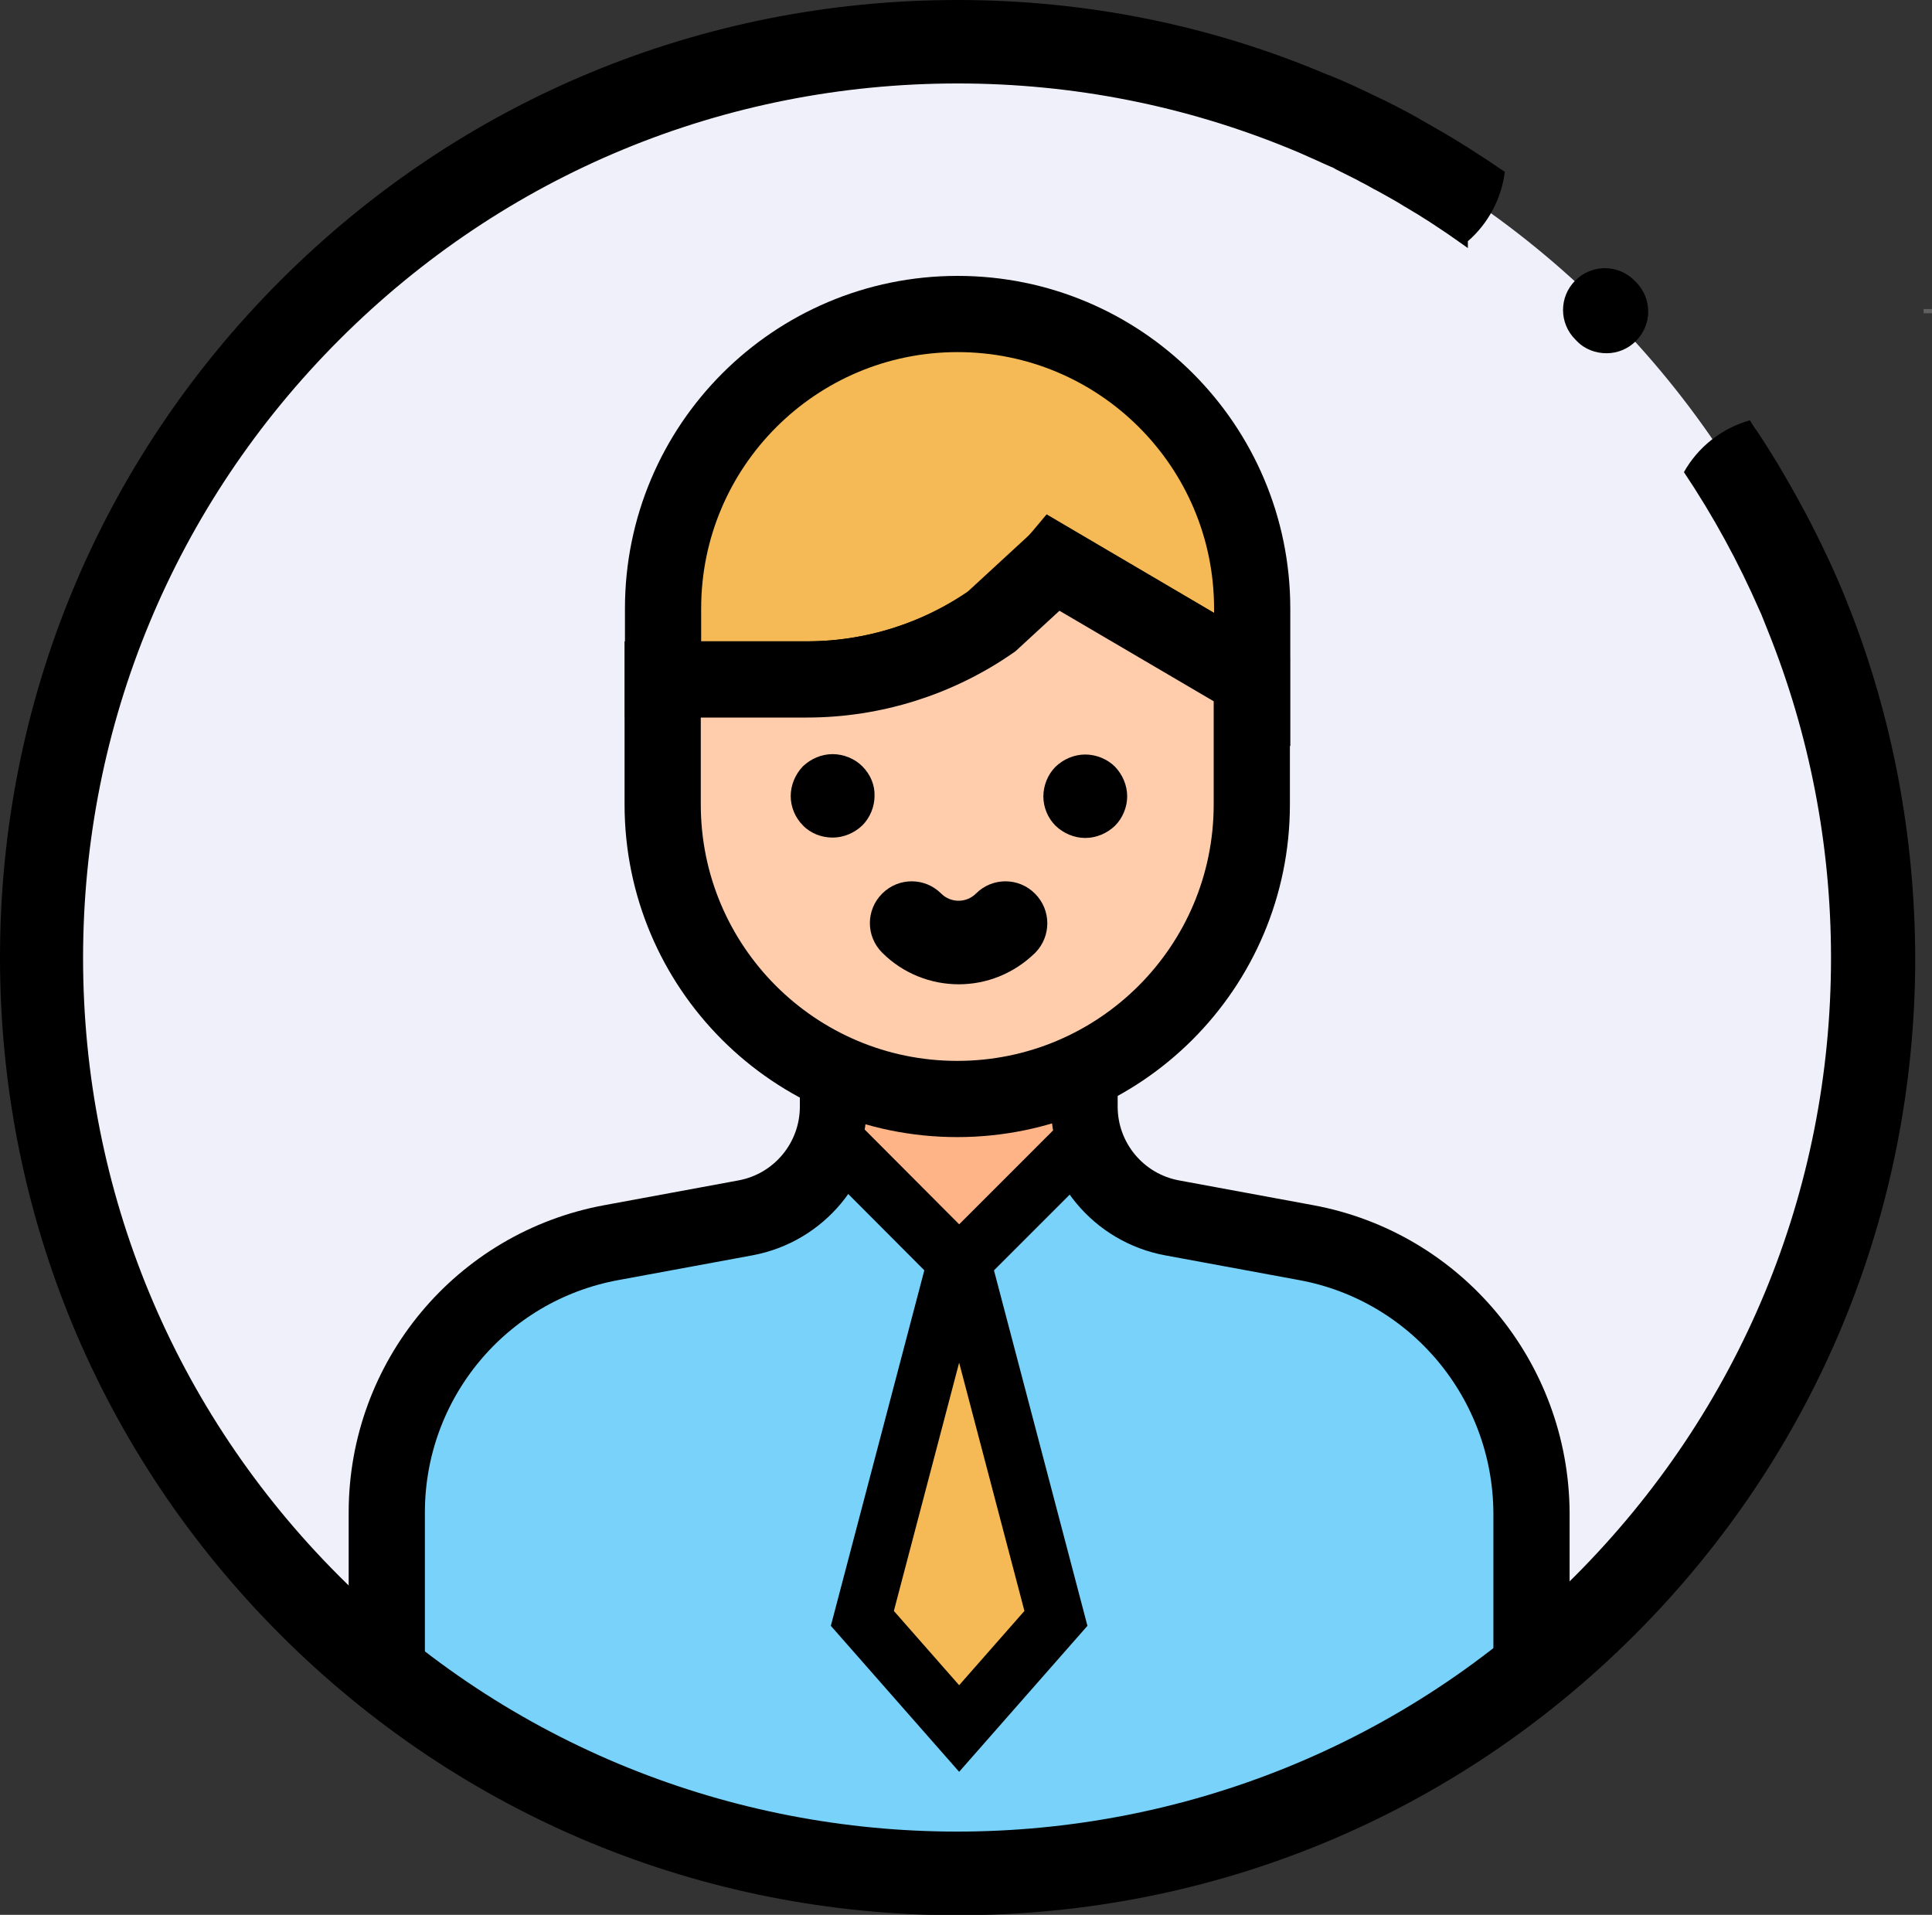
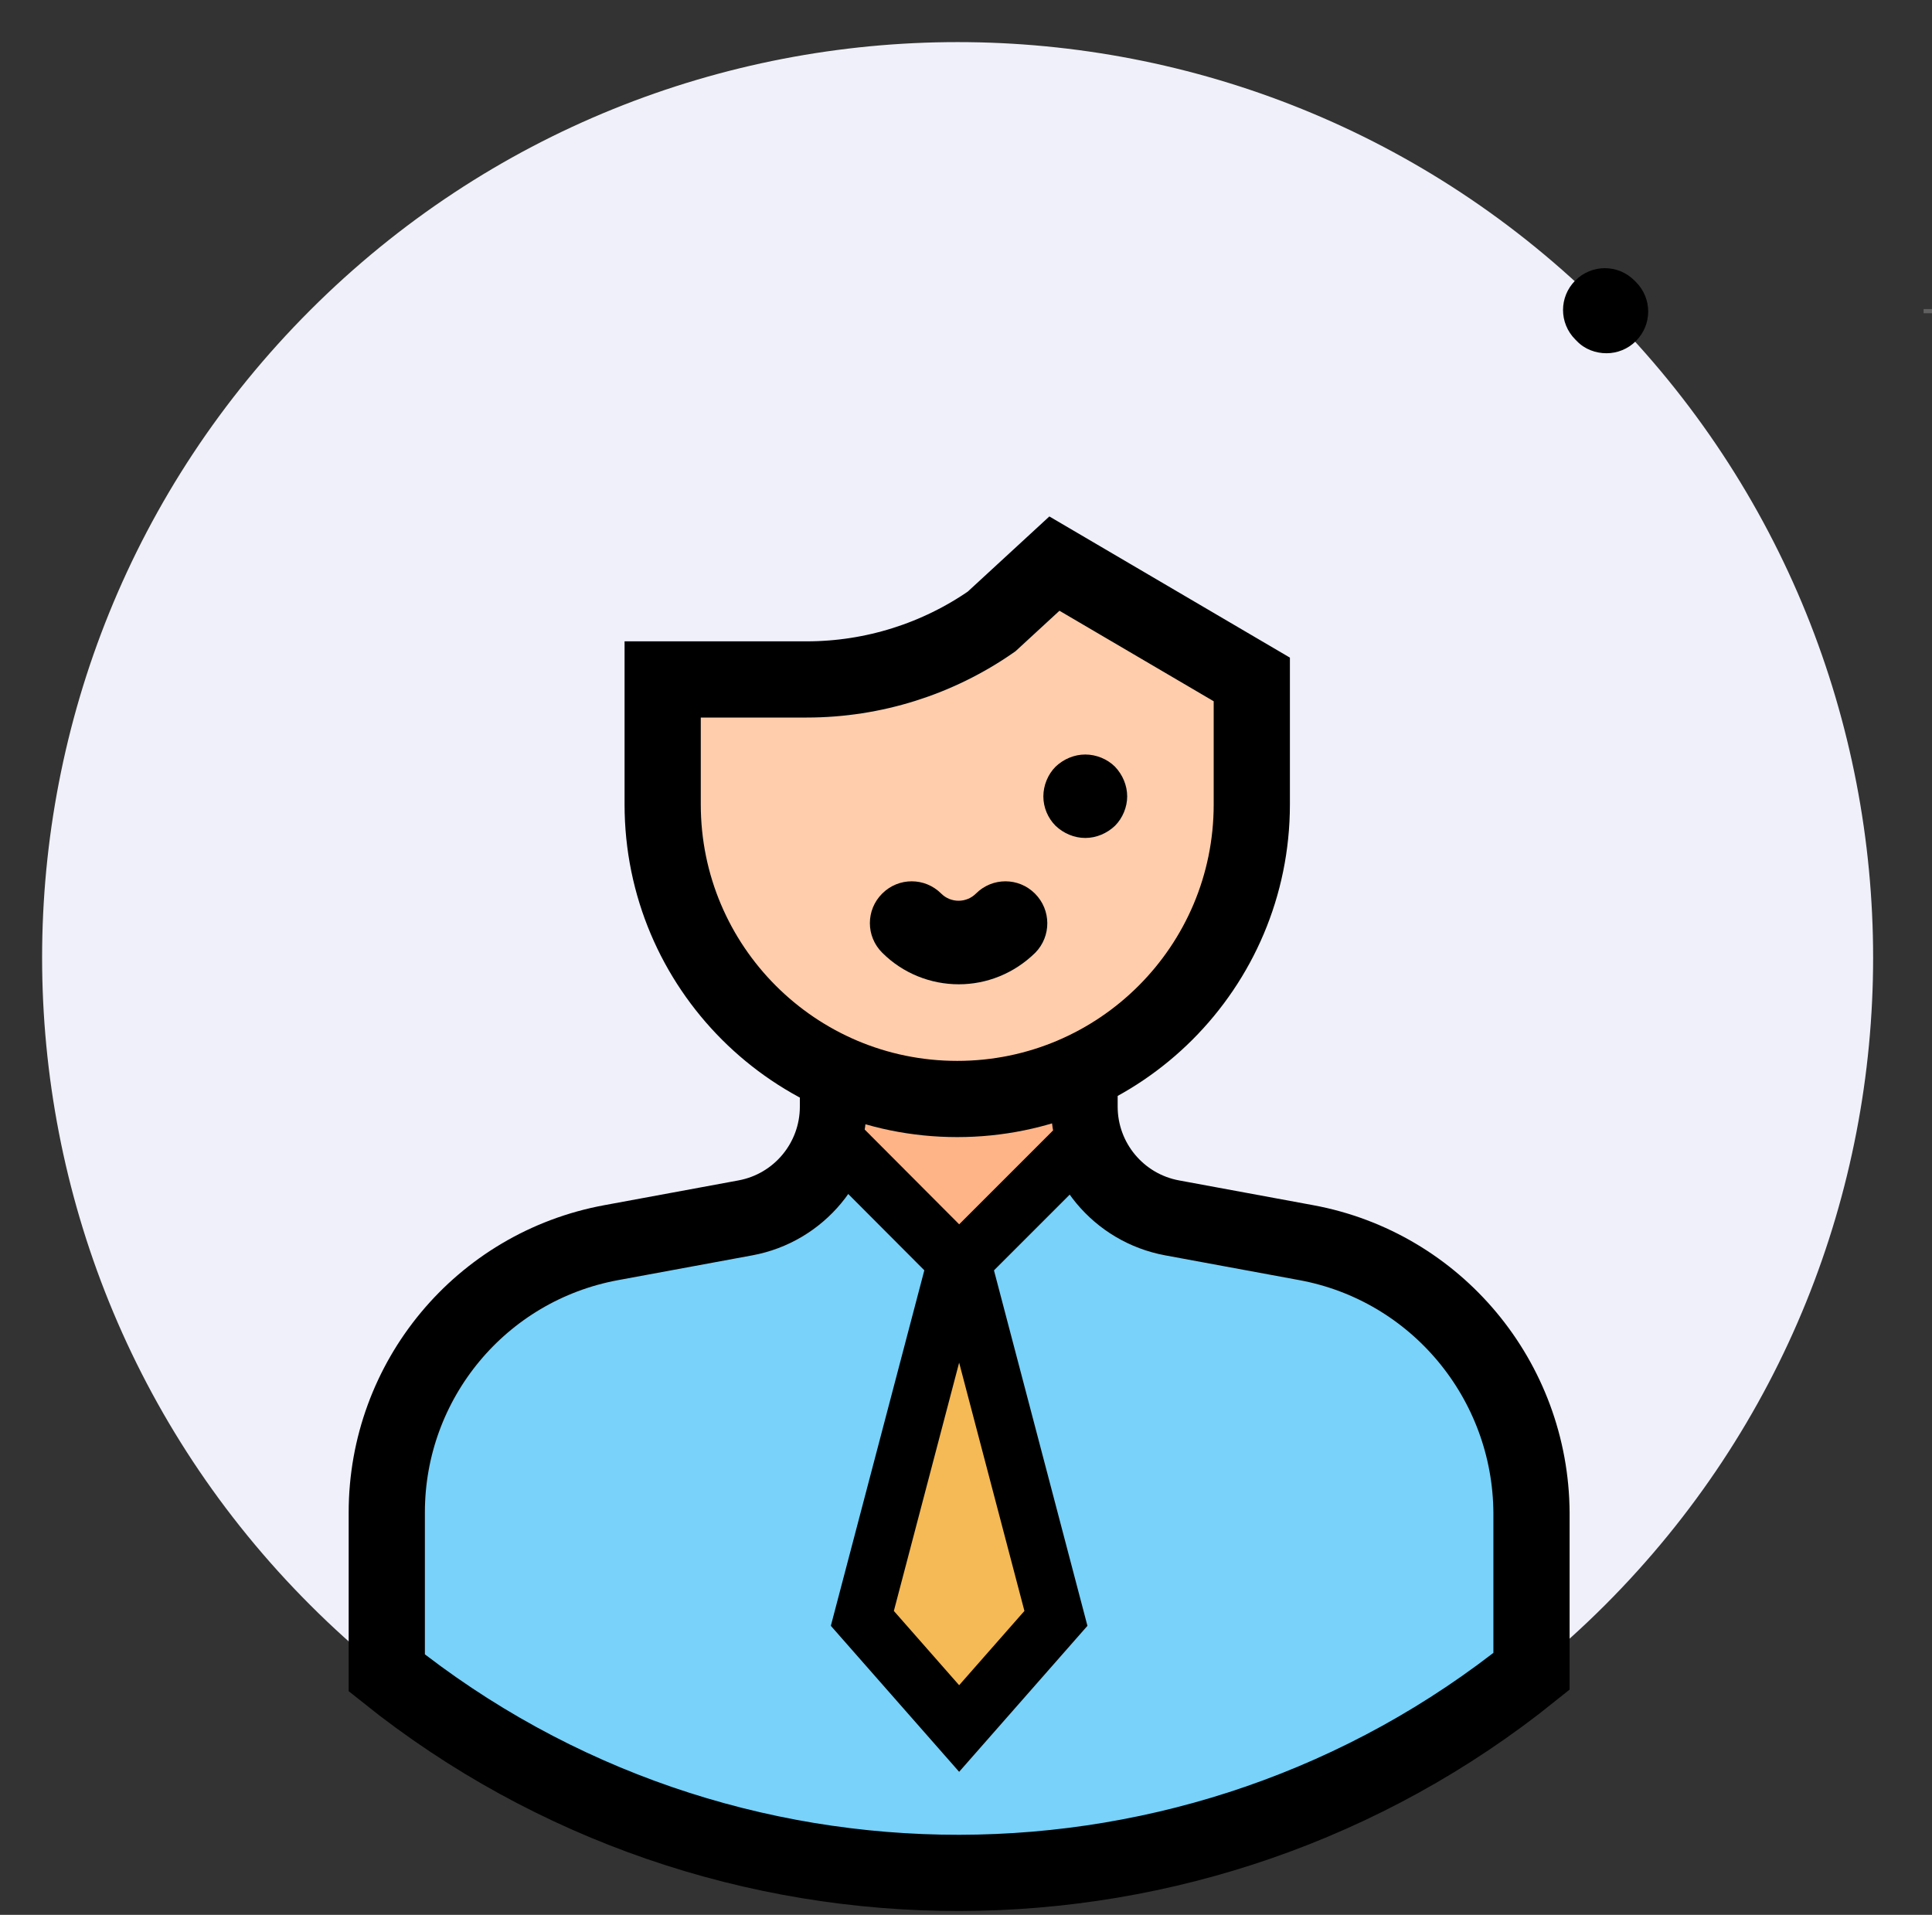
<svg xmlns="http://www.w3.org/2000/svg" version="1.1" id="Capa_1" x="0px" y="0px" width="507px" height="502.5px" viewBox="0 0 507 502.5" style="enable-background:new 0 0 507 502.5;" xml:space="preserve">
  <rect x="0" y="0" width="507" height="502.5" fill="#333333" stroke="none" />
  <style type="text/css">
	.st0{fill:#F0F0FA;}
	.st1{fill:#78D2FA;stroke:#000000;stroke-width:20;stroke-miterlimit:10;}
	.st2{fill:#F5B955;stroke:#000000;stroke-width:15;stroke-miterlimit:10;}
	.st3{fill:#FFB487;stroke:#000000;stroke-width:15;stroke-miterlimit:10;}
	.st4{fill:#F5B955;stroke:#000000;stroke-width:20;stroke-miterlimit:10;}
	.st5{fill:#FFCDAC;stroke:#000000;stroke-width:20;stroke-miterlimit:10;}
	.st6{fill:#606060;}
</style>
  <g>
    <path class="st0" d="M81.4,421.2c-93.8-93.8-93.8-246,0-339.8s246-93.8,339.8,0s93.8,246,0,339.8S175.2,515,81.4,421.2z" />
    <path class="st1" d="M342.8,326.1l-35.2-6.5c-14.1-2.6-24.3-14.9-24.3-29.2v-7.8h-63.4v7.8c0,14.3-10.2,26.6-24.3,29.2l-35.2,6.5   c-34.2,6.3-58.9,36.1-58.9,70.8v42.1c87.6,70.1,212.9,70,300.4-0.4V397C401.7,362.2,376.9,332.4,342.8,326.1z" />
    <polygon class="st2" points="277.1,424.7 251.7,328.1 226.3,424.7 251.7,453.6  " />
    <path class="st3" d="M251.7,331.9l32.9-32.9c-0.8-2.7-1.3-5.6-1.3-8.6v-7.8h-63.4v7.8c0,2.9-0.4,5.7-1.2,8.4L251.7,331.9z" />
-     <path class="st4" d="M251.3,82.4L251.3,82.4c-42.7,0-77.3,34.6-77.3,77.3v18.6h37.8c25.1,0,49-11.1,65.1-30.4l0,0l51.7,30.4v-18.6   C328.6,117,294,82.4,251.3,82.4z" />
    <path class="st5" d="M260.2,163.1c-14.1,9.8-31,15.2-48.5,15.2h-37.8v32.8c0,42.7,34.6,77.3,77.3,77.3l0,0   c42.7,0,77.3-34.6,77.3-77.3v-32.8l-25.9-15.2l-25.9-15.2L260.2,163.1z" />
-     <path d="M226.3,201.1c-2-2-4.9-3.2-7.8-3.2c-2.9,0-5.7,1.2-7.8,3.2c-2,2.1-3.2,4.9-3.2,7.8c0,2.9,1.2,5.7,3.2,7.7   c2,2.1,4.9,3.2,7.8,3.2c2.9,0,5.7-1.2,7.8-3.2c2-2,3.2-4.9,3.2-7.7C229.6,206,228.4,203.2,226.3,201.1z" />
    <path d="M284.8,219.9c2.9,0,5.7-1.2,7.8-3.2c2-2,3.2-4.9,3.2-7.7c0-2.9-1.2-5.7-3.2-7.8c-2-2-4.9-3.2-7.8-3.2   c-2.9,0-5.7,1.2-7.8,3.2c-2,2-3.2,4.9-3.2,7.8c0,2.9,1.2,5.7,3.2,7.7C279.1,218.7,281.9,219.9,284.8,219.9z" />
    <path d="M271.6,234.5c-4.3-4.3-11.2-4.3-15.5,0c-2.5,2.5-6.6,2.5-9.1,0c-4.3-4.3-11.2-4.3-15.5,0c-4.3,4.3-4.3,11.2,0,15.5   c5.5,5.5,12.8,8.3,20.1,8.3c7.3,0,14.5-2.8,20.1-8.3C275.9,245.7,275.9,238.8,271.6,234.5z" />
    <path d="M413.8,89.5c2.1,2.2,5,3.2,7.8,3.2c2.8,0,5.6-1.1,7.7-3.2c4.3-4.3,4.3-11.2,0-15.5l-0.4-0.4c-4.3-4.3-11.2-4.3-15.5,0   c-4.3,4.3-4.3,11.2,0,15.5L413.8,89.5z" />
    <rect x="504.8" y="81.1" class="st6" width="2.2" height="1.1" />
-     <path d="M485.3,159.5C485.3,159.5,485.3,159.5,485.3,159.5c0-0.1-0.1-0.1-0.1-0.2c-1.6-4.2-3.4-8.3-5.3-12.4   c-0.1-0.1-0.1-0.3-0.2-0.4c-1.9-4.1-3.9-8.1-6-12.1c-0.1-0.1-0.1-0.2-0.2-0.3c-2.1-4-4.4-8-6.7-11.9c0-0.1-0.1-0.1-0.1-0.2   c-1.9-3.1-3.9-6.3-5.9-9.3v0.1c-0.5-0.8-1.1-1.6-1.6-2.5c-7.4,2.1-13.6,7-17.3,13.6c7.7,11.5,14.3,23.6,19.8,36.2   c0.2,0.4,0.3,0.7,0.5,1.1c0.6,1.5,1.2,3,1.8,4.5c10.8,26.9,16.5,55.9,16.5,85.7c0,61.3-23.9,118.8-67.2,162.2   c-89.4,89.4-234.9,89.4-324.3,0h0c-43.3-43.3-67.2-100.9-67.2-162.2S45.8,132.4,89.1,89.1C132.4,45.8,190,21.9,251.3,21.9   c30.4,0,59.8,5.9,87.1,17.1c1.7,0.7,3.4,1.4,5.1,2.2c0.5,0.2,1.1,0.5,1.6,0.7c1.3,0.6,2.6,1.2,4,1.8c0.5,0.2,1,0.4,1.4,0.7   c1.6,0.8,3.2,1.6,4.8,2.4c0.6,0.3,1.2,0.6,1.7,0.9c1.2,0.6,2.3,1.2,3.5,1.9c0.6,0.3,1.2,0.6,1.7,0.9c1.5,0.8,3,1.7,4.6,2.6   c0.6,0.4,1.2,0.7,1.8,1.1c1.1,0.6,2.1,1.3,3.2,1.9c0.6,0.4,1.3,0.8,1.9,1.2c1.5,0.9,2.9,1.9,4.3,2.8c0.6,0.4,1.2,0.8,1.8,1.2   c1,0.7,2,1.4,3,2.1c0.8,0.6,1.6,1.1,2.4,1.7v-1.8c5.2-4.5,8.8-11,9.7-18.2c-3.2-2.2-6.4-4.3-9.7-6.4v0c-0.4-0.3-0.9-0.5-1.3-0.8   c-0.1-0.1-0.2-0.1-0.3-0.2c-3.7-2.3-7.4-4.4-11.1-6.5c-0.1-0.1-0.2-0.1-0.3-0.2c-3.8-2.1-7.6-4.1-11.5-5.9c-0.1,0-0.2-0.1-0.2-0.1   c-3.9-1.9-7.8-3.7-11.8-5.3c0,0,0,0-0.1,0c0,0,0,0,0,0C318.1,6.7,285.2,0,251.3,0C184.2,0,121.1,26.1,73.6,73.6   C26.1,121.1,0,184.2,0,251.3s26.1,130.2,73.6,177.7c47.5,47.5,110.6,73.6,177.7,73.6s130.2-26.1,177.7-73.6s73.6-110.6,73.6-177.7   C502.5,219.3,496.6,188.3,485.3,159.5z" />
  </g>
</svg>